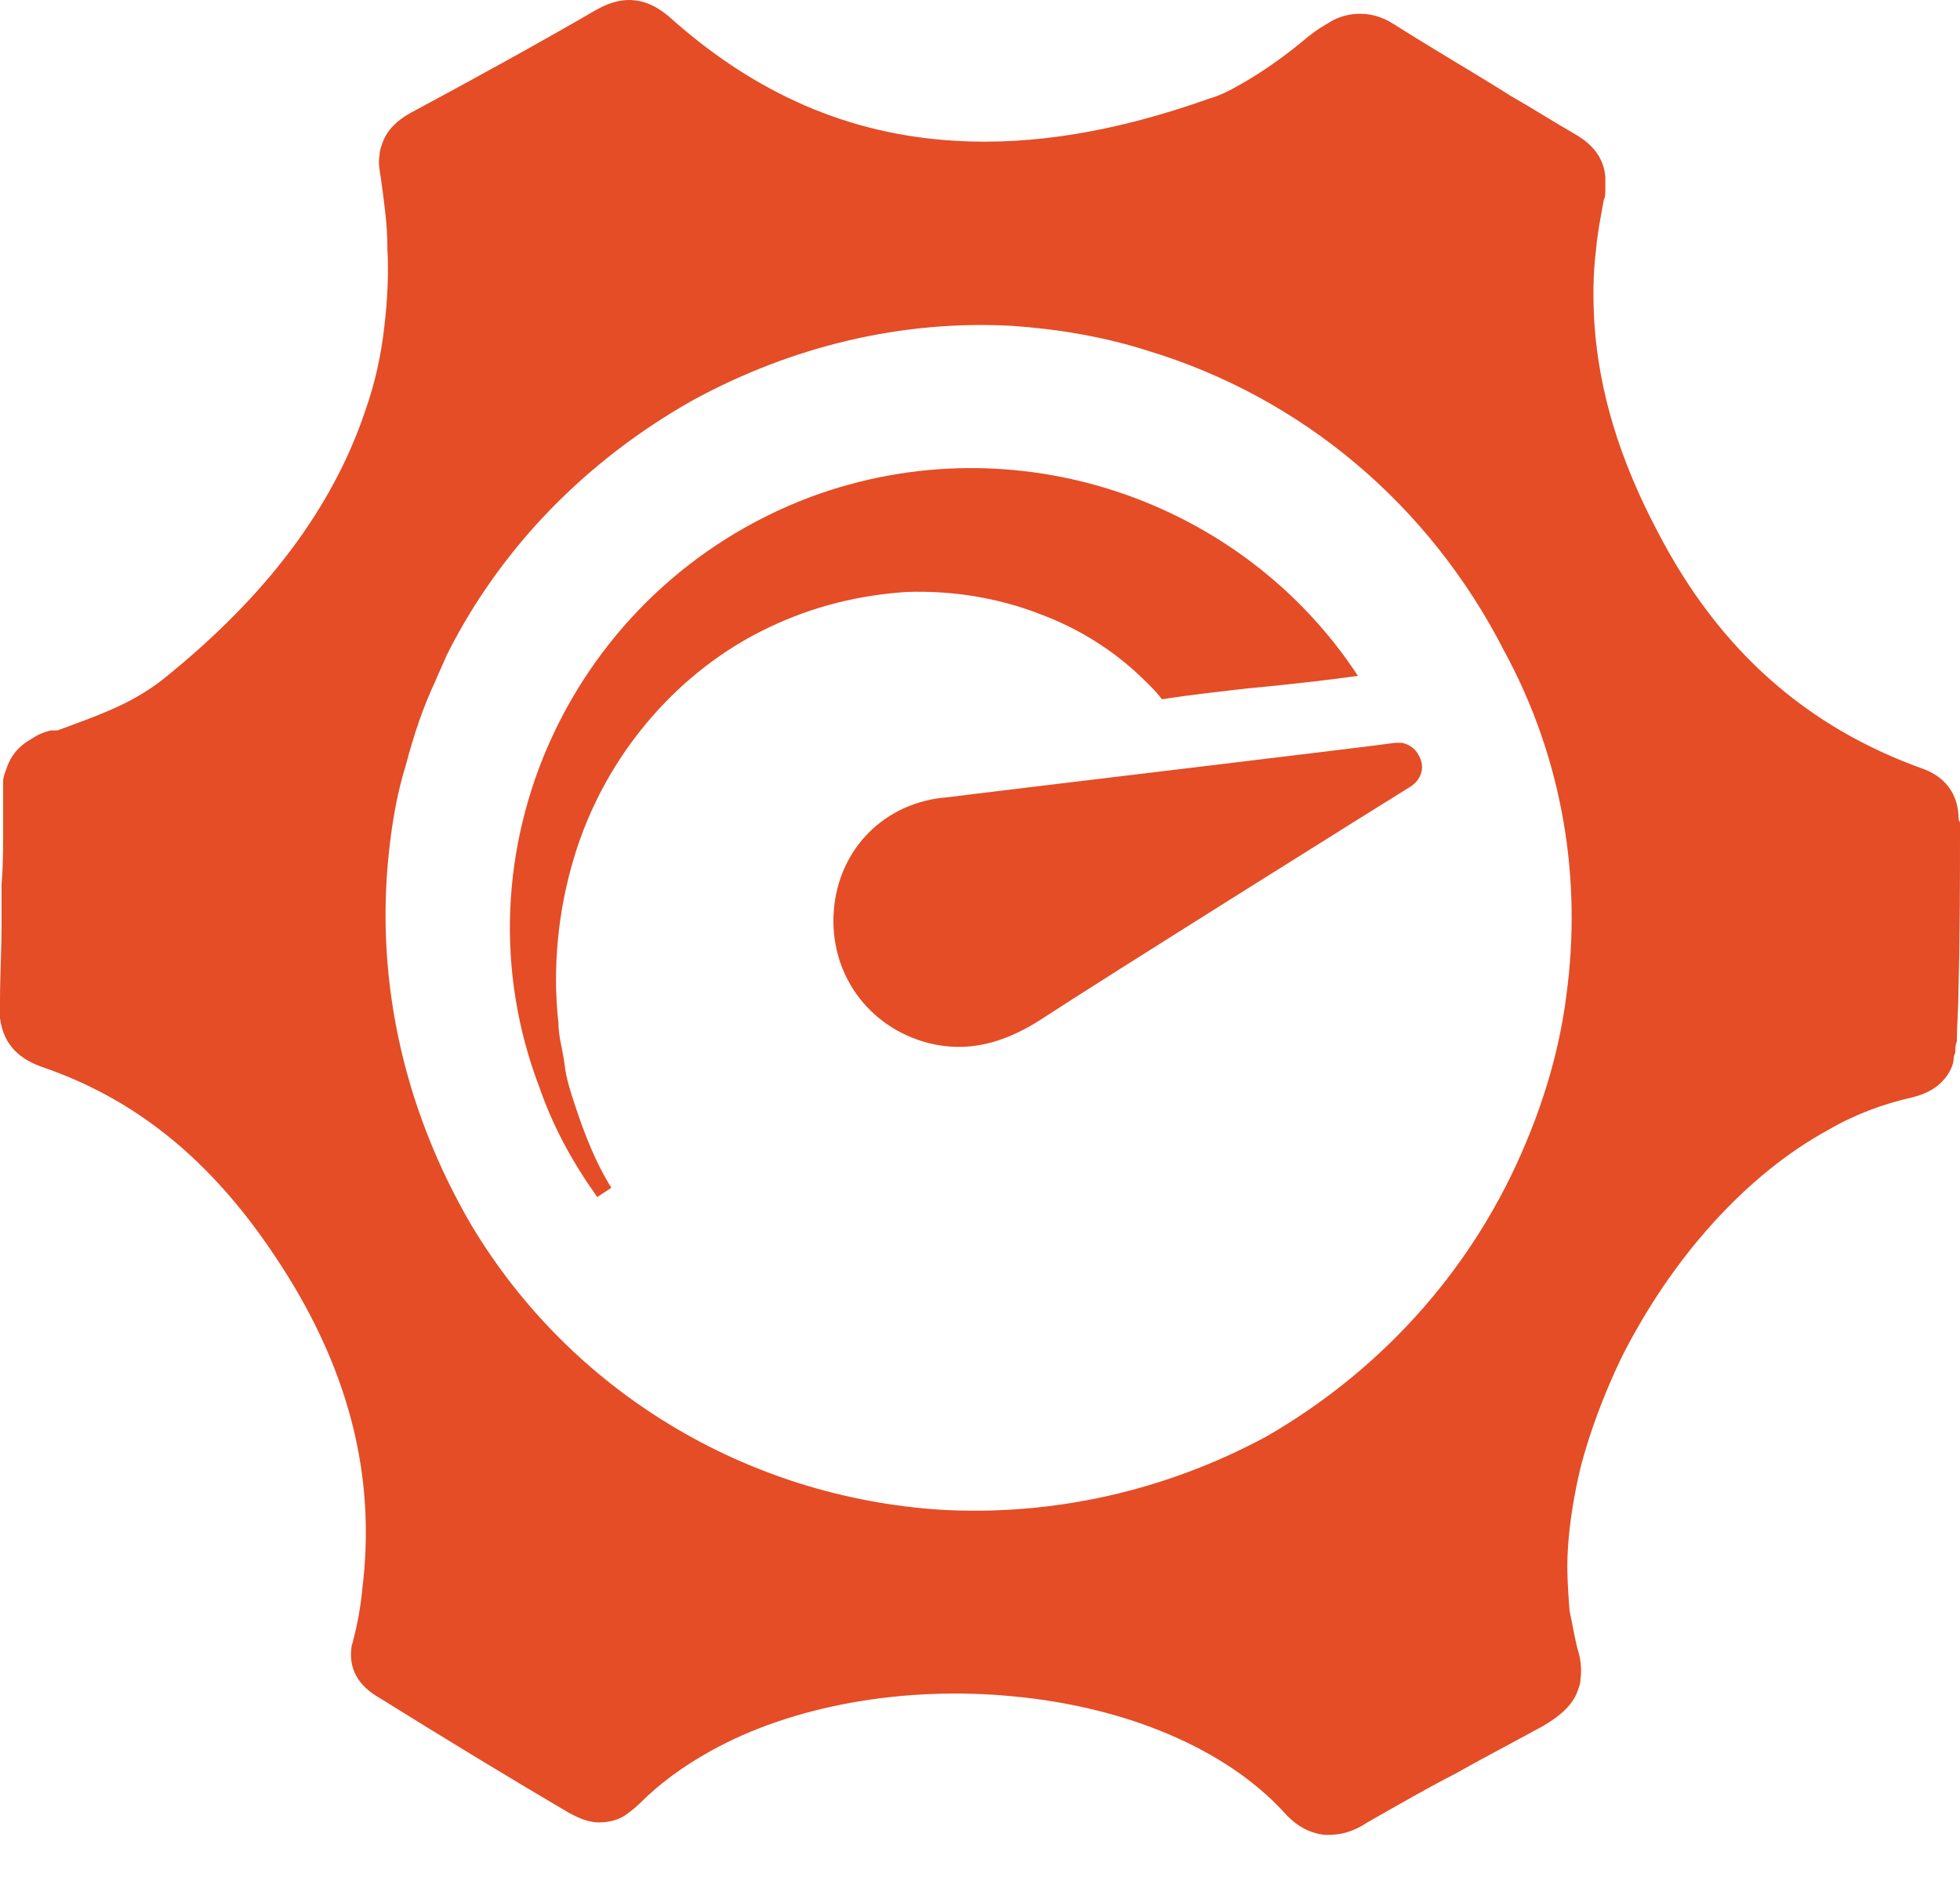
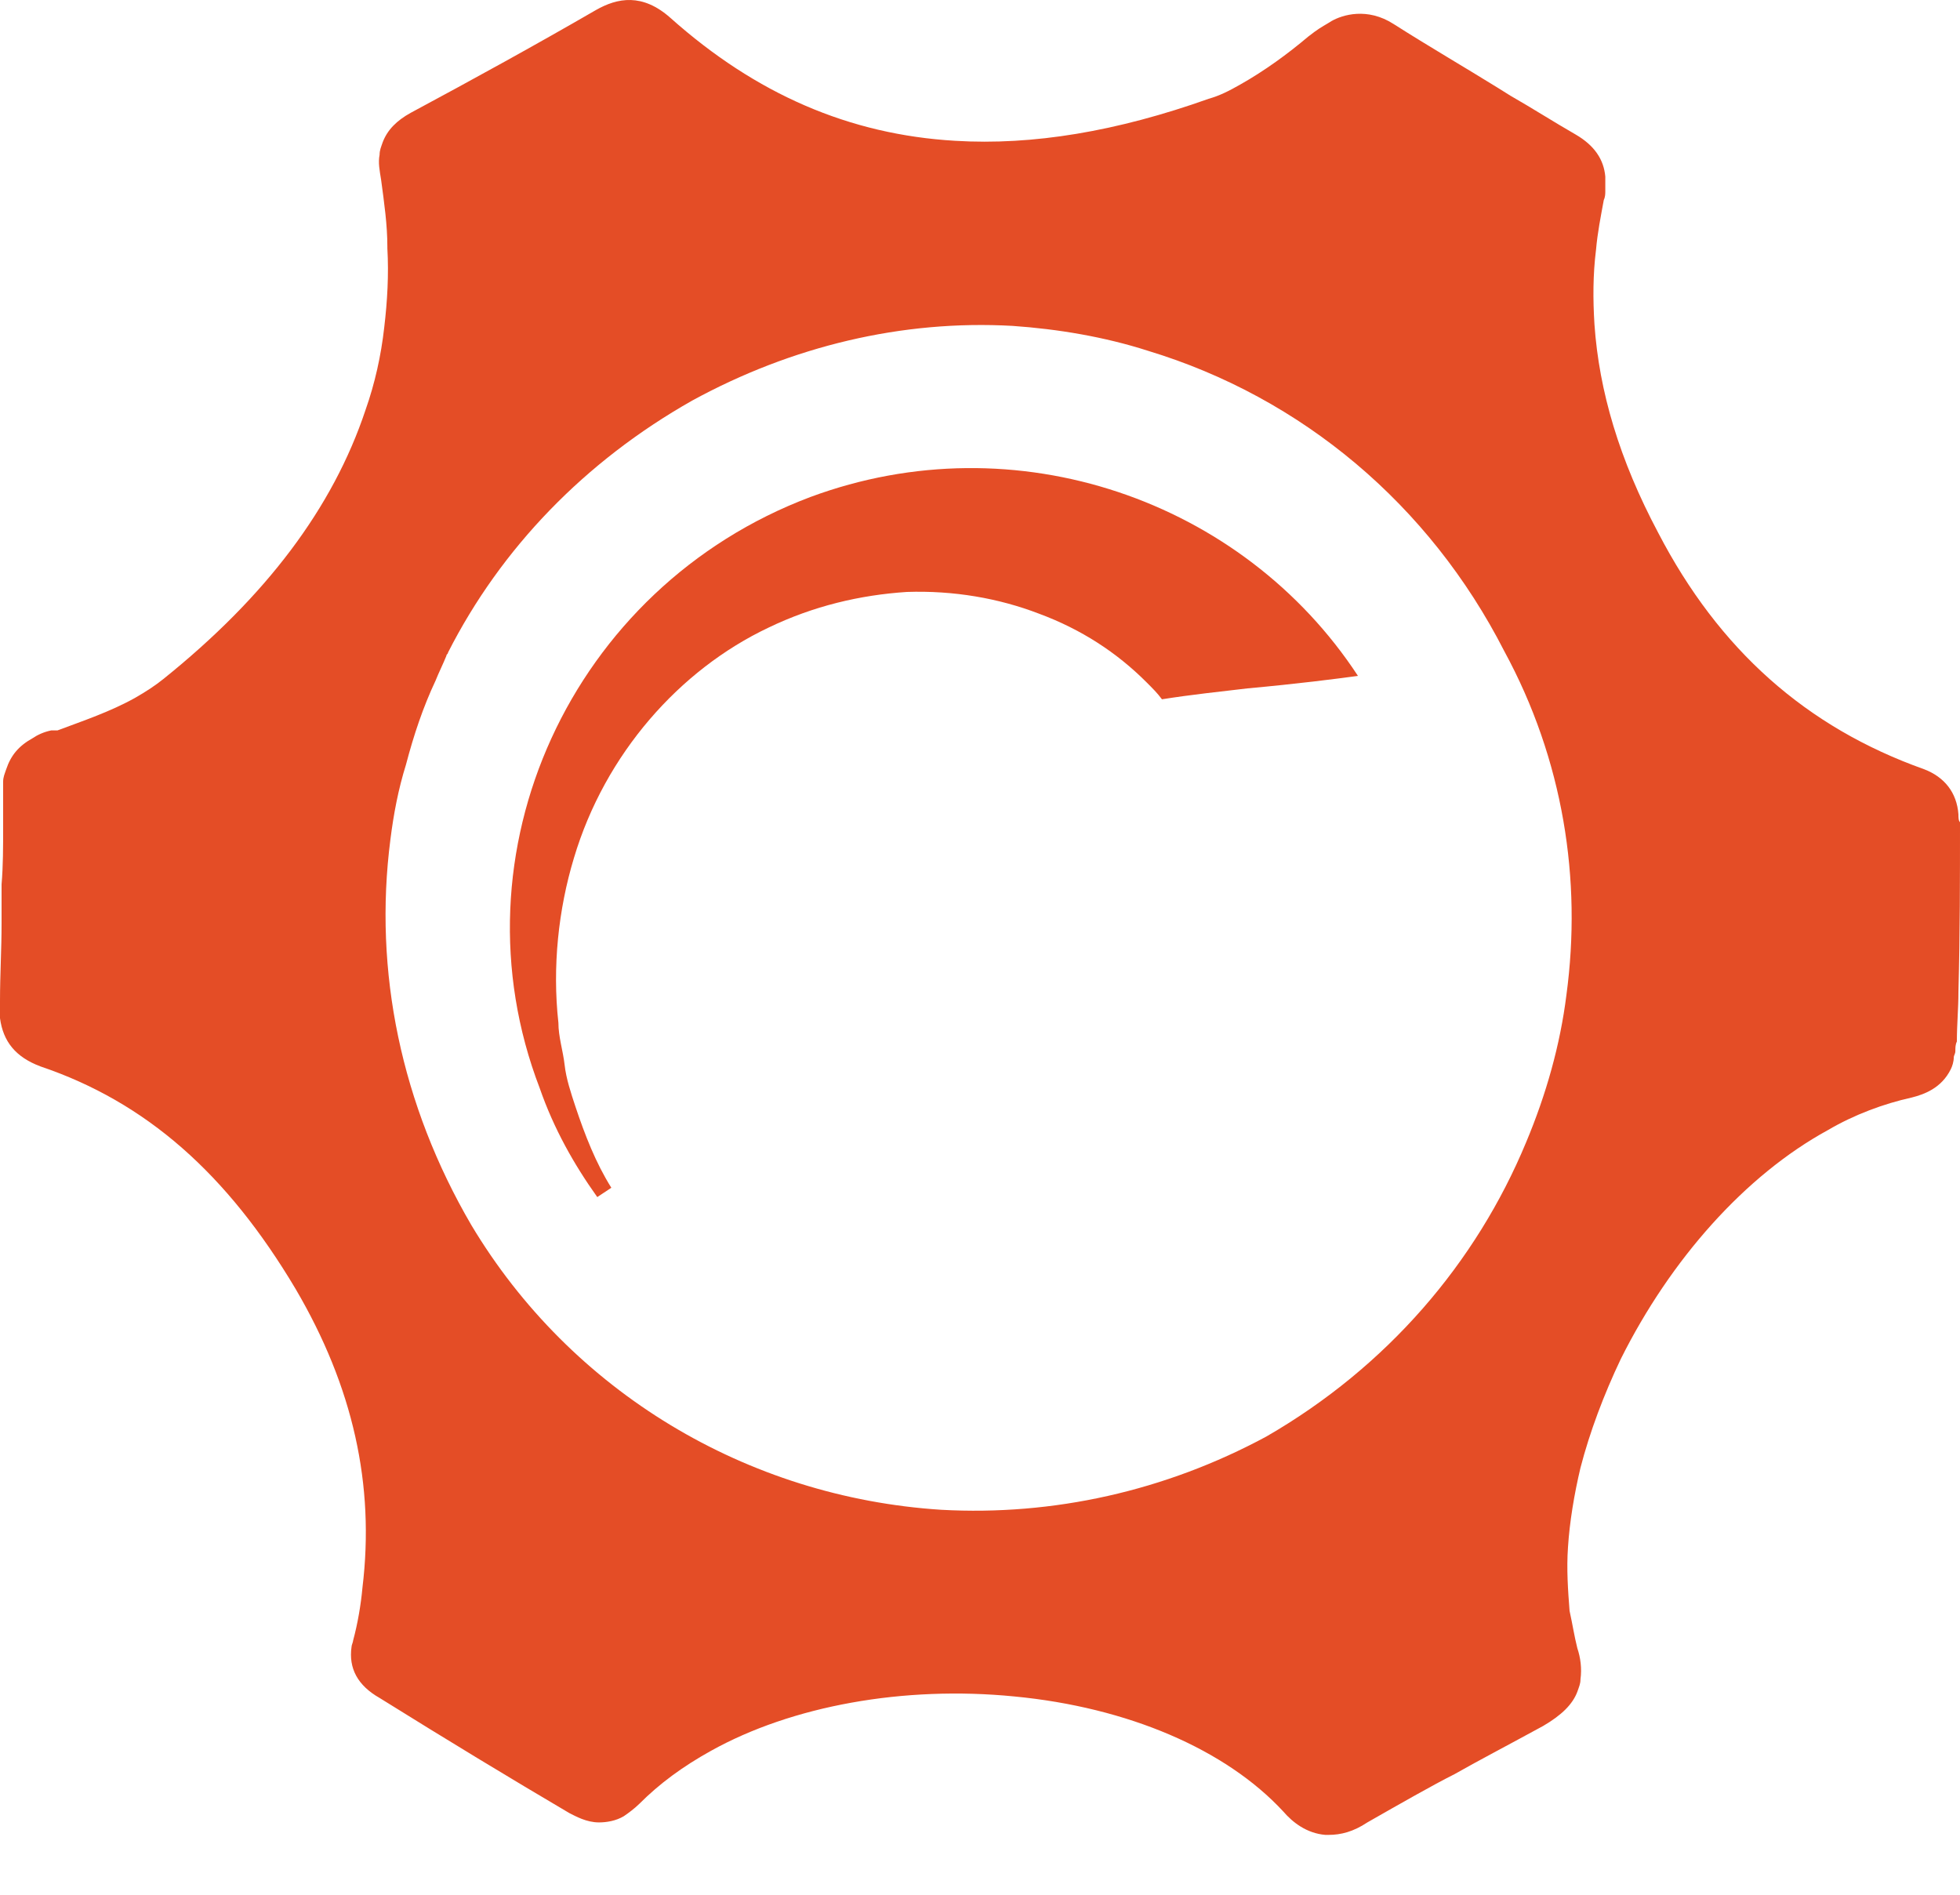
<svg xmlns="http://www.w3.org/2000/svg" width="30" height="29" viewBox="0 0 30 29" fill="none">
  <path d="M29.976 12.465C29.952 12.131 29.762 11.893 29.452 11.774C27.643 11.131 26.309 9.941 25.381 8.155C24.786 7.036 24.476 5.988 24.405 4.965C24.381 4.584 24.381 4.203 24.429 3.822C24.452 3.56 24.5 3.322 24.548 3.06C24.571 3.012 24.571 2.965 24.571 2.917C24.571 2.846 24.571 2.75 24.571 2.703C24.548 2.441 24.405 2.227 24.119 2.06C23.786 1.869 23.452 1.655 23.119 1.465L22.929 1.346C22.429 1.036 21.857 0.703 21.333 0.369C20.929 0.108 20.548 0.227 20.381 0.322C20.309 0.369 20.214 0.417 20.119 0.488L20.024 0.56C19.714 0.822 19.357 1.084 18.976 1.298C18.809 1.393 18.667 1.465 18.5 1.512C17.095 2.012 15.809 2.227 14.619 2.155C13 2.06 11.571 1.441 10.262 0.274C9.833 -0.107 9.452 -0.035 9.119 0.155C8.214 0.679 7.262 1.203 6.286 1.727C6.071 1.846 5.929 1.988 5.857 2.179C5.833 2.25 5.81 2.298 5.81 2.369C5.786 2.488 5.81 2.608 5.833 2.75C5.881 3.108 5.929 3.441 5.929 3.774V3.798C5.952 4.203 5.929 4.608 5.881 5.012C5.833 5.441 5.738 5.869 5.595 6.274C5.095 7.774 4.071 9.131 2.5 10.393C2.381 10.489 2.238 10.584 2.071 10.679C1.69 10.893 1.262 11.036 0.881 11.179H0.786C0.667 11.203 0.571 11.25 0.5 11.298C0.286 11.417 0.167 11.56 0.095 11.774C0.071 11.846 0.048 11.893 0.048 11.965V11.989C0.048 12.036 0.048 12.06 0.048 12.107V12.155C0.048 12.322 0.048 12.489 0.048 12.655C0.048 12.965 0.048 13.25 0.024 13.536C0.024 13.703 0.024 13.869 0.024 14.036V14.131C0.024 14.536 0 14.917 0 15.322V15.417C0 15.465 0 15.536 0 15.584C0.048 15.941 0.238 16.179 0.619 16.322C2.238 16.869 3.476 17.965 4.524 19.727C5.405 21.227 5.738 22.727 5.548 24.298C5.524 24.56 5.476 24.846 5.405 25.108C5.405 25.131 5.381 25.179 5.381 25.203C5.333 25.536 5.476 25.798 5.81 25.988C6.881 26.655 7.786 27.203 8.714 27.75C8.81 27.798 8.976 27.893 9.167 27.893C9.286 27.893 9.429 27.869 9.548 27.798C9.619 27.75 9.714 27.679 9.786 27.608C10.095 27.298 10.452 27.036 10.881 26.798C12.119 26.108 13.833 25.798 15.524 25.965C17.262 26.131 18.762 26.774 19.643 27.727C19.786 27.893 20 28.06 20.286 28.084H20.333C20.524 28.084 20.714 28.036 20.929 27.893C21.429 27.608 21.929 27.322 22.262 27.155C22.595 26.965 23.095 26.703 23.619 26.417C23.905 26.25 24.071 26.084 24.143 25.893C24.167 25.822 24.191 25.774 24.191 25.703C24.214 25.536 24.191 25.369 24.143 25.227C24.095 25.036 24.071 24.869 24.024 24.655C24 24.346 23.976 24.012 24 23.679C24.024 23.298 24.095 22.869 24.191 22.465C24.333 21.917 24.548 21.346 24.809 20.798C25.571 19.274 26.714 17.988 27.976 17.298C28.381 17.06 28.833 16.893 29.262 16.798C29.452 16.75 29.714 16.655 29.857 16.369C29.881 16.322 29.905 16.25 29.905 16.179C29.905 16.155 29.929 16.131 29.929 16.084C29.929 16.036 29.929 15.989 29.952 15.941C29.952 15.679 29.976 15.441 29.976 15.179C30 14.298 30 13.417 30 12.584C29.976 12.56 29.976 12.512 29.976 12.465ZM23.976 15.227C23.881 15.989 23.667 16.75 23.357 17.488C22.595 19.322 21.238 20.917 19.381 21.988C17.833 22.822 16.119 23.203 14.405 23.108C11.429 22.917 8.738 21.298 7.214 18.75C6.143 16.917 5.714 14.869 5.976 12.846C6.024 12.465 6.095 12.084 6.214 11.703C6.333 11.25 6.476 10.822 6.667 10.417C6.714 10.298 6.786 10.155 6.833 10.036C6.833 10.012 6.857 10.012 6.857 9.988C7.667 8.393 8.952 7.06 10.595 6.131C12.119 5.298 13.809 4.893 15.5 4.988C16.191 5.036 16.905 5.155 17.571 5.369C19.929 6.084 21.881 7.727 23.024 9.965C23.929 11.631 24.214 13.465 23.976 15.227Z" fill="#E44D26" />
  <path d="M20.785 10.345C20.428 10.393 19.88 10.464 19.095 10.536C18.69 10.584 18.238 10.631 17.785 10.703C17.714 10.607 17.642 10.536 17.547 10.441C17.095 9.988 16.547 9.631 15.904 9.393C15.285 9.155 14.595 9.036 13.88 9.06C13.166 9.107 12.452 9.274 11.761 9.607C10.404 10.25 9.261 11.536 8.785 13.131C8.547 13.917 8.452 14.798 8.547 15.655C8.547 15.869 8.618 16.084 8.642 16.298C8.666 16.512 8.738 16.726 8.809 16.941C8.952 17.369 9.118 17.798 9.357 18.179L9.142 18.322C8.785 17.822 8.476 17.274 8.261 16.655C6.88 13.06 8.738 8.988 12.404 7.607C15.547 6.441 19.023 7.655 20.785 10.345Z" fill="#E44D26" />
-   <path d="M12.762 13.941C12.69 14.893 13.286 15.726 14.214 15.965C14.786 16.108 15.333 15.988 15.928 15.607C16.833 15.012 21.285 12.226 21.595 12.036C21.738 11.941 21.809 11.774 21.738 11.607C21.69 11.488 21.595 11.393 21.452 11.369C21.428 11.369 21.381 11.369 21.357 11.369C21.047 11.417 15.047 12.131 14.5 12.203C13.547 12.274 12.833 12.988 12.762 13.941Z" fill="#E44D26" />
</svg>